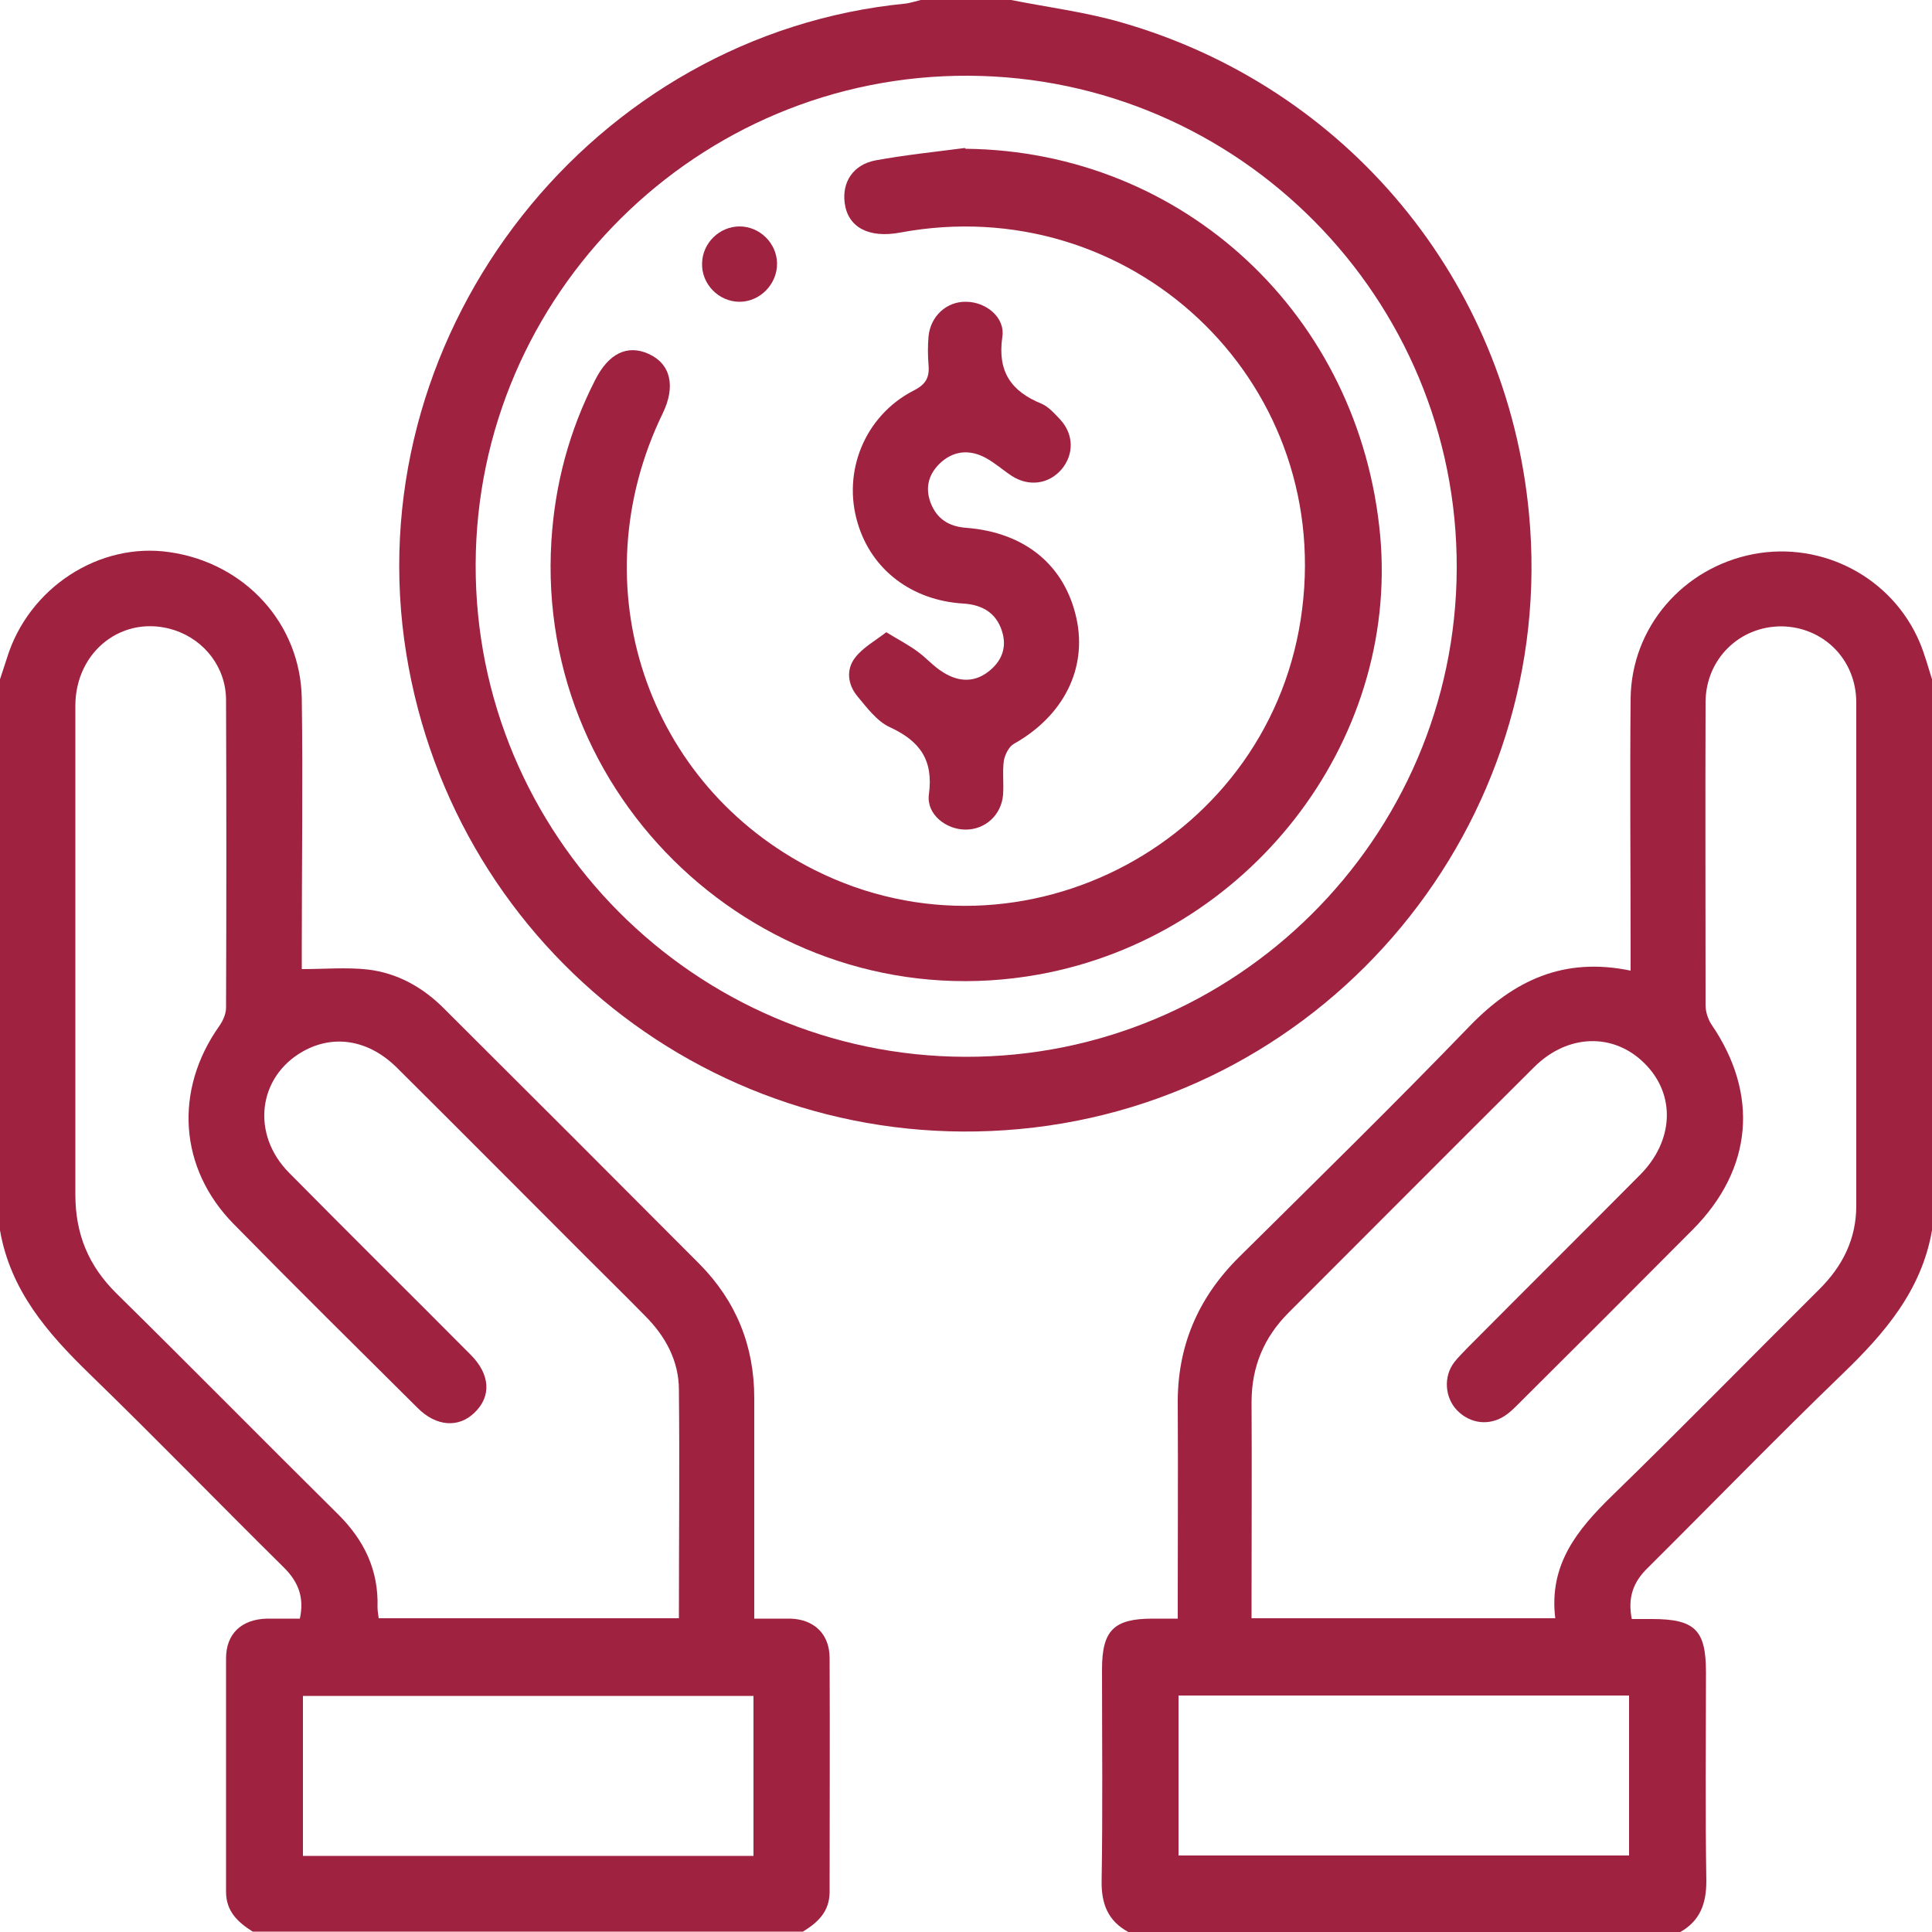
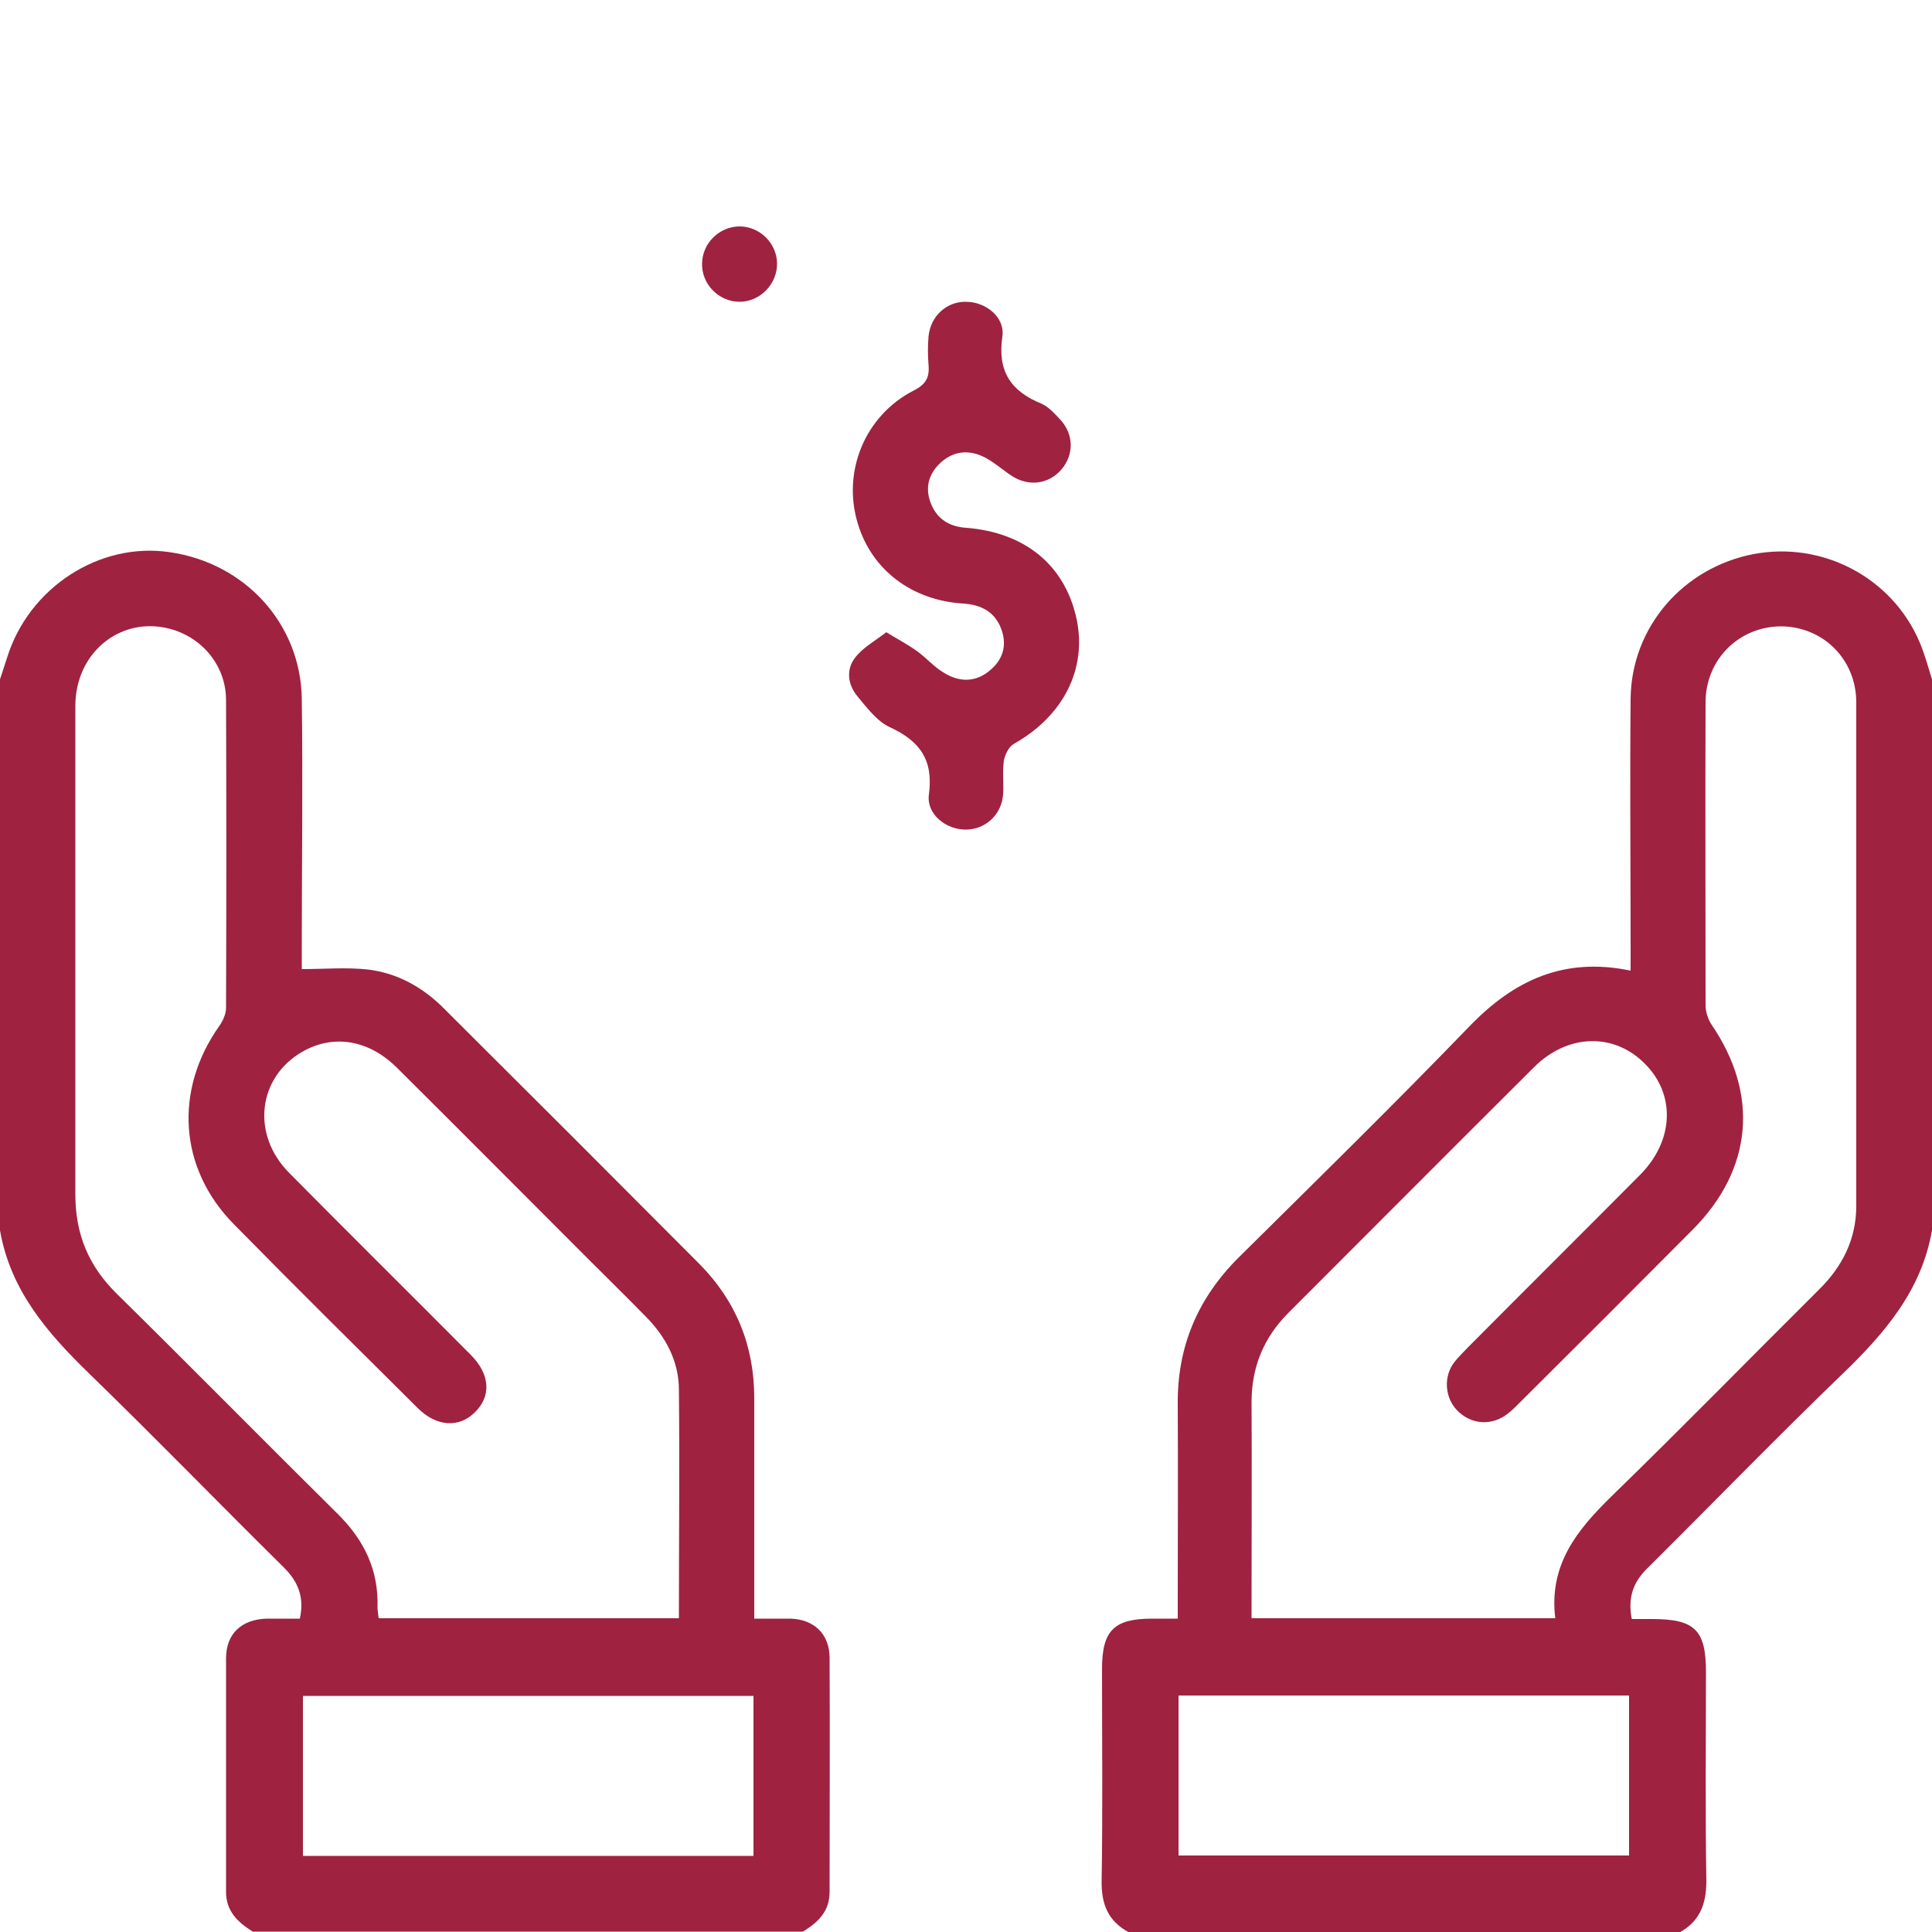
<svg xmlns="http://www.w3.org/2000/svg" id="a" data-name="Capa 1" viewBox="0 0 50 50">
  <defs>
    <style>
      .b {
        fill: #9f2241;
      }
    </style>
  </defs>
  <path class="b" d="M0,17.58c.06-.18,.12-.37,.18-.55,.56-1.82,2.39-3.01,4.21-2.74,1.95,.28,3.39,1.85,3.42,3.79,.03,2.15,0,4.29,0,6.44v.56c.59,0,1.15-.05,1.7,.01,.78,.09,1.45,.47,2,1.03,2.2,2.19,4.4,4.39,6.59,6.59,.95,.96,1.42,2.12,1.42,3.47,0,1.71,0,3.42,0,5.12v.59c.33,0,.63,0,.94,0,.61,.02,1.01,.4,1.01,1.02,.01,2.02,0,4.03,0,6.05,0,.51-.3,.79-.69,1.03H6.54c-.38-.24-.69-.52-.69-1.03,0-2.01,0-4.03,0-6.04,0-.64,.4-1.01,1.05-1.03,.29,0,.58,0,.86,0,.12-.55-.04-.95-.41-1.32-1.69-1.67-3.34-3.37-5.04-5.02C1.23,34.5,.27,33.4,0,31.84v-14.26Zm17.57,24.3c0-2.01,.02-3.96,0-5.91,0-.74-.34-1.38-.87-1.91-.5-.51-1.01-1.01-1.52-1.52-1.63-1.63-3.26-3.27-4.9-4.9-.73-.73-1.64-.88-2.44-.43-1.17,.66-1.35,2.15-.35,3.15,1.55,1.57,3.13,3.13,4.69,4.7,.51,.51,.54,1.08,.1,1.5-.41,.4-.99,.36-1.47-.12-1.59-1.58-3.19-3.16-4.76-4.76-1.42-1.44-1.55-3.46-.38-5.12,.1-.14,.18-.32,.18-.48,.01-2.65,.01-5.3,0-7.96,0-.84-.55-1.55-1.33-1.81-1.31-.43-2.57,.52-2.57,1.96,0,4.21,0,8.43,0,12.64,0,1.03,.34,1.85,1.07,2.57,1.92,1.89,3.82,3.82,5.74,5.72,.67,.67,1.04,1.44,1.01,2.4,0,.09,.02,.18,.03,.28h7.77Zm1.92,2.01H7.84v4.14h11.66v-4.14Z" />
  <path class="b" d="M29.2,50c-.53-.29-.7-.73-.69-1.33,.03-1.82,.01-3.64,.01-5.47,0-1.01,.31-1.31,1.31-1.31,.19,0,.39,0,.65,0v-.54c0-1.66,.01-3.32,0-4.98-.02-1.52,.52-2.78,1.59-3.84,2-1.98,4.01-3.95,5.96-5.97,1.15-1.19,2.44-1.8,4.17-1.44v-.55c0-2.16-.02-4.33,0-6.49,.02-1.85,1.36-3.39,3.18-3.74,1.79-.34,3.59,.61,4.3,2.28,.13,.31,.22,.64,.32,.96v14.26c-.27,1.56-1.23,2.67-2.32,3.72-1.71,1.65-3.36,3.35-5.04,5.02-.37,.36-.52,.76-.41,1.32,.17,0,.34,0,.52,0,1.11,0,1.4,.28,1.4,1.37,0,1.8-.02,3.61,.01,5.41,0,.6-.17,1.04-.69,1.33h-14.26Zm11.05-8.12c-.17-1.39,.57-2.29,1.46-3.16,1.81-1.76,3.57-3.56,5.36-5.34,.61-.6,.97-1.31,.97-2.17,0-4.34,0-8.69,0-13.03,0-1.12-.86-1.96-1.94-1.97-1.08,0-1.95,.84-1.96,1.95-.01,2.62,0,5.24,0,7.86,0,.16,.06,.35,.15,.49,1.24,1.81,1.07,3.75-.48,5.31-1.5,1.51-3.01,3.02-4.52,4.52-.1,.1-.21,.21-.33,.29-.41,.28-.91,.22-1.25-.13-.32-.33-.36-.88-.07-1.25,.1-.13,.22-.24,.33-.36,1.49-1.5,2.99-2.99,4.48-4.49,.87-.88,.92-2.07,.12-2.87-.8-.81-2-.78-2.87,.09-2.12,2.11-4.23,4.23-6.35,6.35-.64,.64-.96,1.4-.96,2.32,.01,1.71,0,3.42,0,5.13v.46h7.83Zm1.91,2h-11.66v4.14h11.66v-4.14Z" />
-   <path class="b" d="M26.17,0c.95,.19,1.92,.31,2.85,.58,5.83,1.67,9.98,6.68,10.55,12.71,.76,8.02-5.17,15.19-13.19,15.93-7.87,.73-14.85-4.83-15.92-12.67C9.37,8.47,15.36,.87,23.46,.09,23.58,.07,23.7,.03,23.83,0h2.34ZM12.31,14.61c-.02,7,5.67,12.72,12.67,12.74,6.98,.02,12.69-5.65,12.72-12.63,.03-7-5.64-12.73-12.64-12.76-7-.03-12.73,5.66-12.75,12.65" />
-   <path class="b" d="M24.99,3.85c5.64,.06,10.21,4.31,10.73,10.02,.48,5.36-3.42,10.37-8.84,11.35-6.82,1.23-13.04-4.31-12.61-11.22,.09-1.46,.46-2.85,1.13-4.16,.35-.7,.84-.93,1.39-.68,.57,.26,.7,.84,.36,1.54-2.16,4.45-.43,9.63,3.94,11.82,5.38,2.69,11.87-.78,12.61-6.76,.75-5.97-4.47-10.85-10.41-9.74-.81,.15-1.35-.14-1.43-.77-.07-.54,.22-.99,.8-1.1,.77-.14,1.54-.22,2.31-.32" />
  <path class="b" d="M22.95,16.37c.33,.2,.56,.32,.78,.48,.24,.17,.43,.4,.68,.55,.41,.26,.84,.27,1.22-.06,.31-.26,.43-.61,.3-1.01-.15-.47-.51-.68-1-.71-1.33-.08-2.37-.87-2.73-2.07-.41-1.34,.18-2.79,1.44-3.44,.32-.16,.42-.34,.39-.67-.02-.24-.02-.49,0-.73,.05-.53,.47-.91,.97-.9,.51,0,1.02,.4,.94,.91-.13,.9,.23,1.41,1.02,1.73,.18,.08,.34,.26,.48,.41,.35,.38,.36,.9,.03,1.29-.33,.38-.84,.45-1.28,.17-.23-.15-.44-.34-.68-.47-.39-.21-.79-.2-1.14,.1-.32,.28-.44,.64-.29,1.05,.16,.43,.48,.63,.93,.66,1.52,.12,2.55,.97,2.85,2.35,.28,1.3-.34,2.52-1.62,3.24-.13,.07-.23,.28-.26,.43-.04,.29,0,.59-.02,.88-.04,.53-.46,.91-.97,.91-.51,0-1.02-.4-.95-.91,.12-.89-.23-1.38-1.01-1.74-.33-.15-.59-.5-.84-.8-.25-.3-.3-.69-.06-1,.2-.26,.51-.43,.81-.66" />
  <path class="b" d="M19.14,7.81c-.54,0-.99-.46-.97-1,.01-.52,.45-.95,.97-.95,.52,0,.96,.43,.97,.95,.01,.54-.44,1-.97,1" />
</svg>